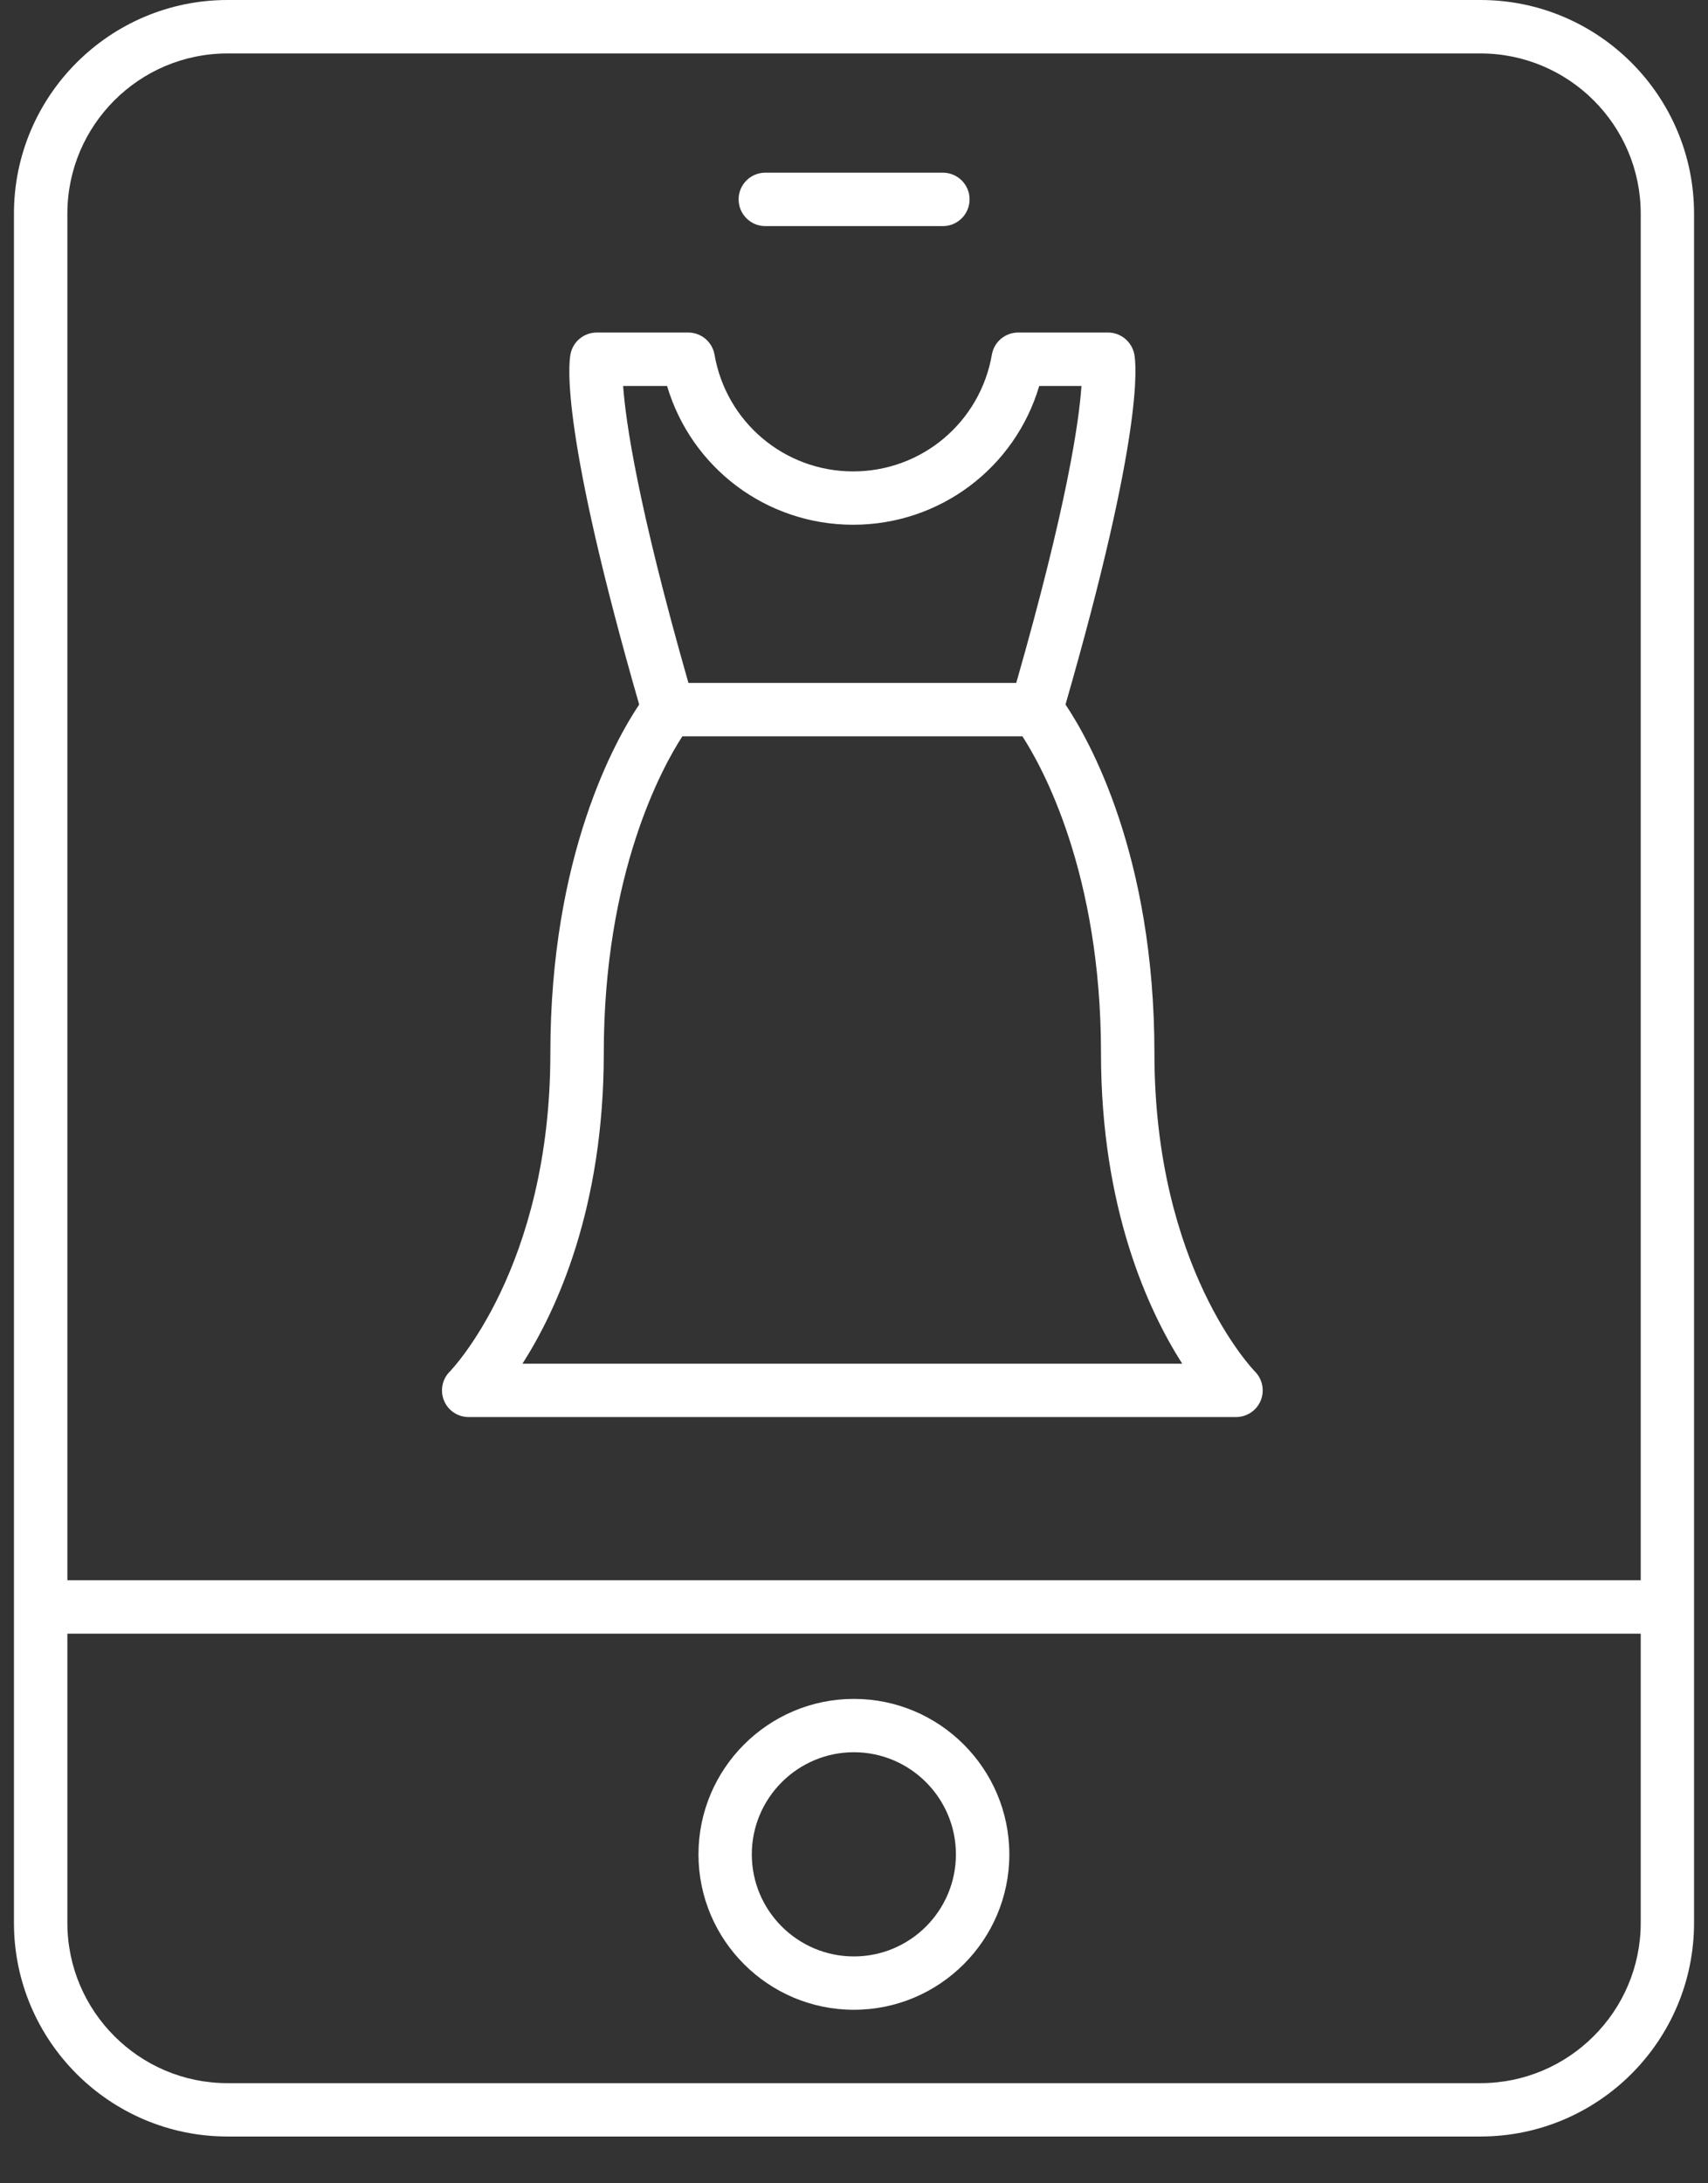
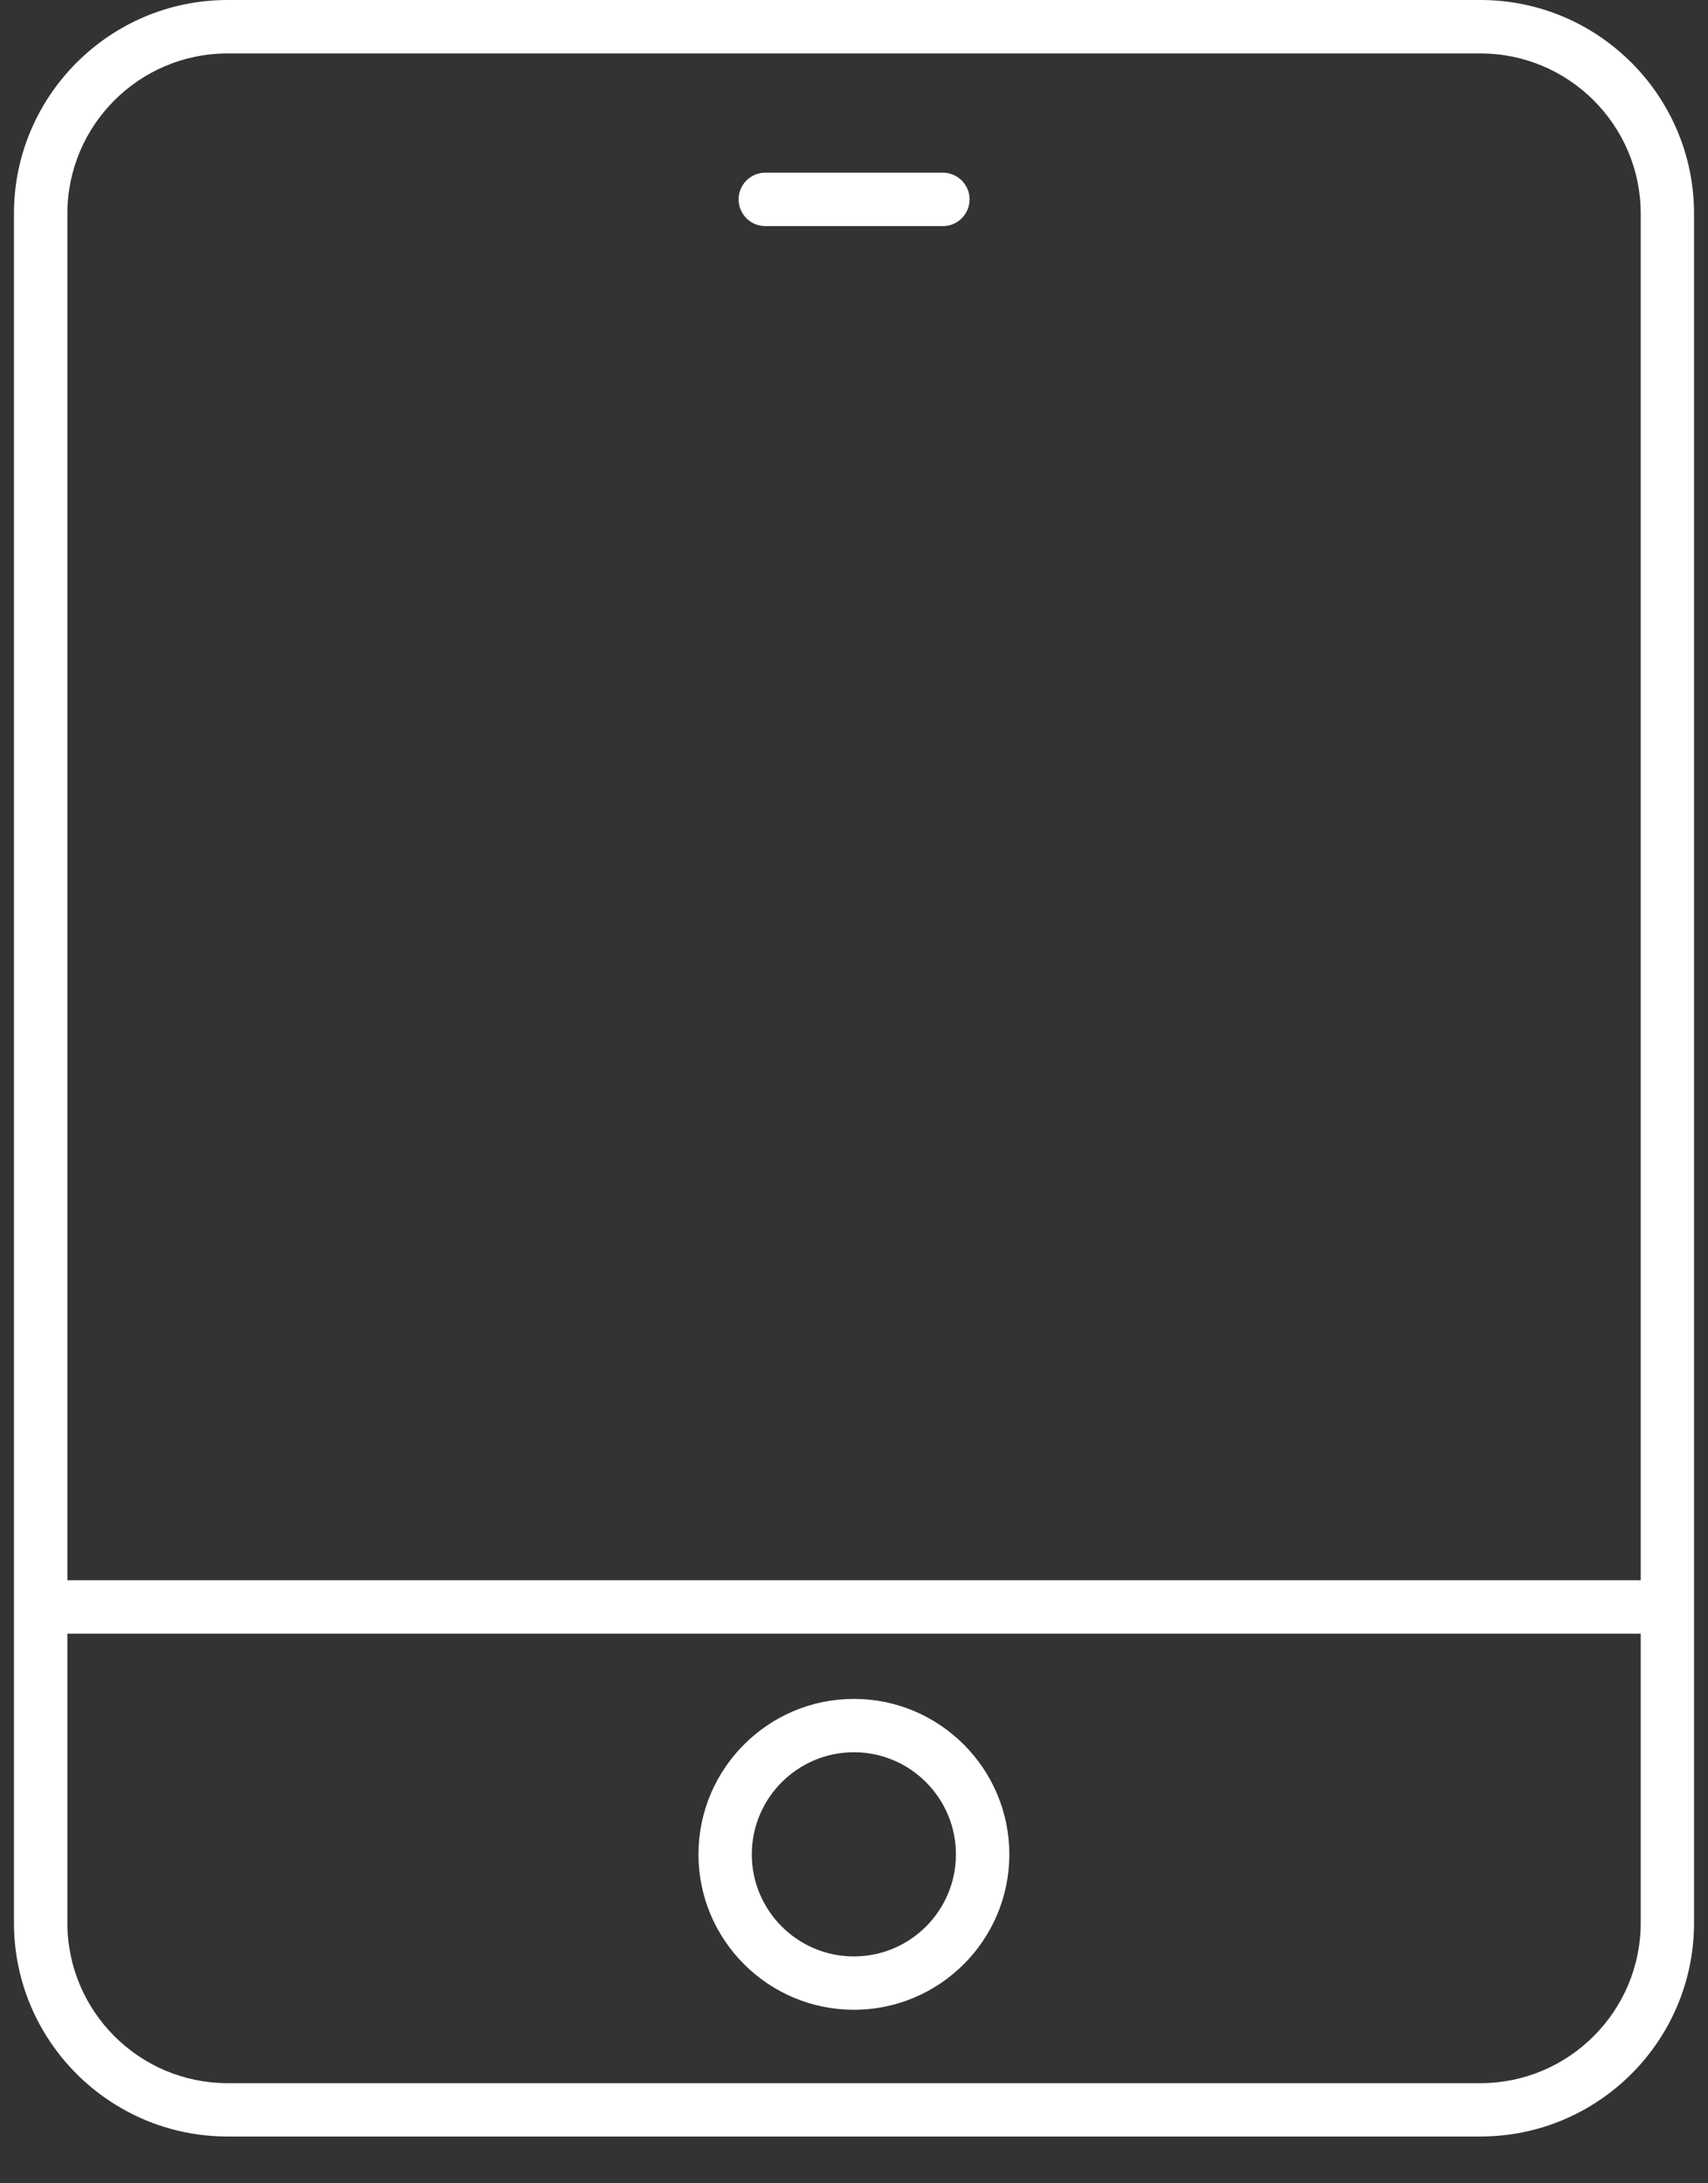
<svg xmlns="http://www.w3.org/2000/svg" fill="none" viewBox="0 0 18 23" height="23" width="18">
  <rect x="0" y="0" width="18" height="23" fill="#333333" stroke="none" />
  <path fill="white" d="M15.602 0H2.398C1.157 0 0.147 1.01 0.147 2.251V20.256C0.147 21.498 1.157 22.507 2.398 22.507H15.602C16.844 22.507 17.853 21.498 17.853 20.256V2.251C17.853 1.01 16.844 0 15.602 0ZM15.602 21.945H2.398C1.467 21.945 0.71 21.187 0.71 20.256V17.21H17.291V20.256C17.291 21.187 16.533 21.945 15.602 21.945ZM17.291 16.647H0.71V2.251C0.71 1.32 1.467 0.563 2.398 0.563H15.602C16.533 0.563 17.291 1.32 17.291 2.251V16.647Z" />
  <path fill="white" d="M8.999 17.897C8.096 17.897 7.361 18.632 7.361 19.535C7.361 20.438 8.096 21.172 8.999 21.172C9.902 21.172 10.637 20.438 10.637 19.535C10.637 18.632 9.902 17.897 8.999 17.897ZM8.999 20.61C8.406 20.61 7.923 20.128 7.923 19.535C7.923 18.942 8.406 18.459 8.999 18.459C9.592 18.459 10.074 18.942 10.074 19.535C10.074 20.128 9.592 20.61 8.999 20.61Z" />
  <path fill="white" d="M8.065 2.382H9.936C10.092 2.382 10.218 2.256 10.218 2.1C10.218 1.945 10.092 1.819 9.936 1.819H8.065C7.91 1.819 7.784 1.945 7.784 2.1C7.784 2.256 7.91 2.382 8.065 2.382Z" />
-   <path fill="white" d="M12.166 11.096C12.166 9.007 11.478 7.793 11.229 7.422C12.052 4.564 11.977 3.843 11.953 3.727C11.925 3.597 11.81 3.503 11.677 3.503H10.73C10.593 3.503 10.476 3.602 10.453 3.736C10.329 4.449 9.714 4.966 8.991 4.966C8.269 4.966 7.654 4.449 7.53 3.736C7.507 3.602 7.39 3.503 7.253 3.503H6.289C6.155 3.503 6.04 3.597 6.013 3.727C5.989 3.843 5.914 4.564 6.736 7.422C6.488 7.793 5.8 9.007 5.8 11.096C5.8 13.358 4.751 14.437 4.742 14.447C4.66 14.527 4.636 14.648 4.679 14.754C4.722 14.86 4.825 14.928 4.939 14.928H13.026C13.14 14.928 13.242 14.86 13.286 14.755C13.329 14.65 13.305 14.528 13.225 14.448C13.214 14.437 12.166 13.358 12.166 11.096L12.166 11.096ZM7.03 4.066C7.285 4.926 8.075 5.528 8.991 5.528C9.907 5.528 10.698 4.926 10.952 4.066H11.397C11.372 4.438 11.246 5.32 10.71 7.194H7.255C6.718 5.314 6.593 4.432 6.567 4.066H7.03ZM5.506 14.366C5.868 13.8 6.363 12.726 6.363 11.096C6.363 9.2 6.978 8.085 7.191 7.757H10.775C10.988 8.086 11.603 9.201 11.603 11.096C11.603 12.726 12.098 13.8 12.459 14.366H5.506Z" />
</svg>